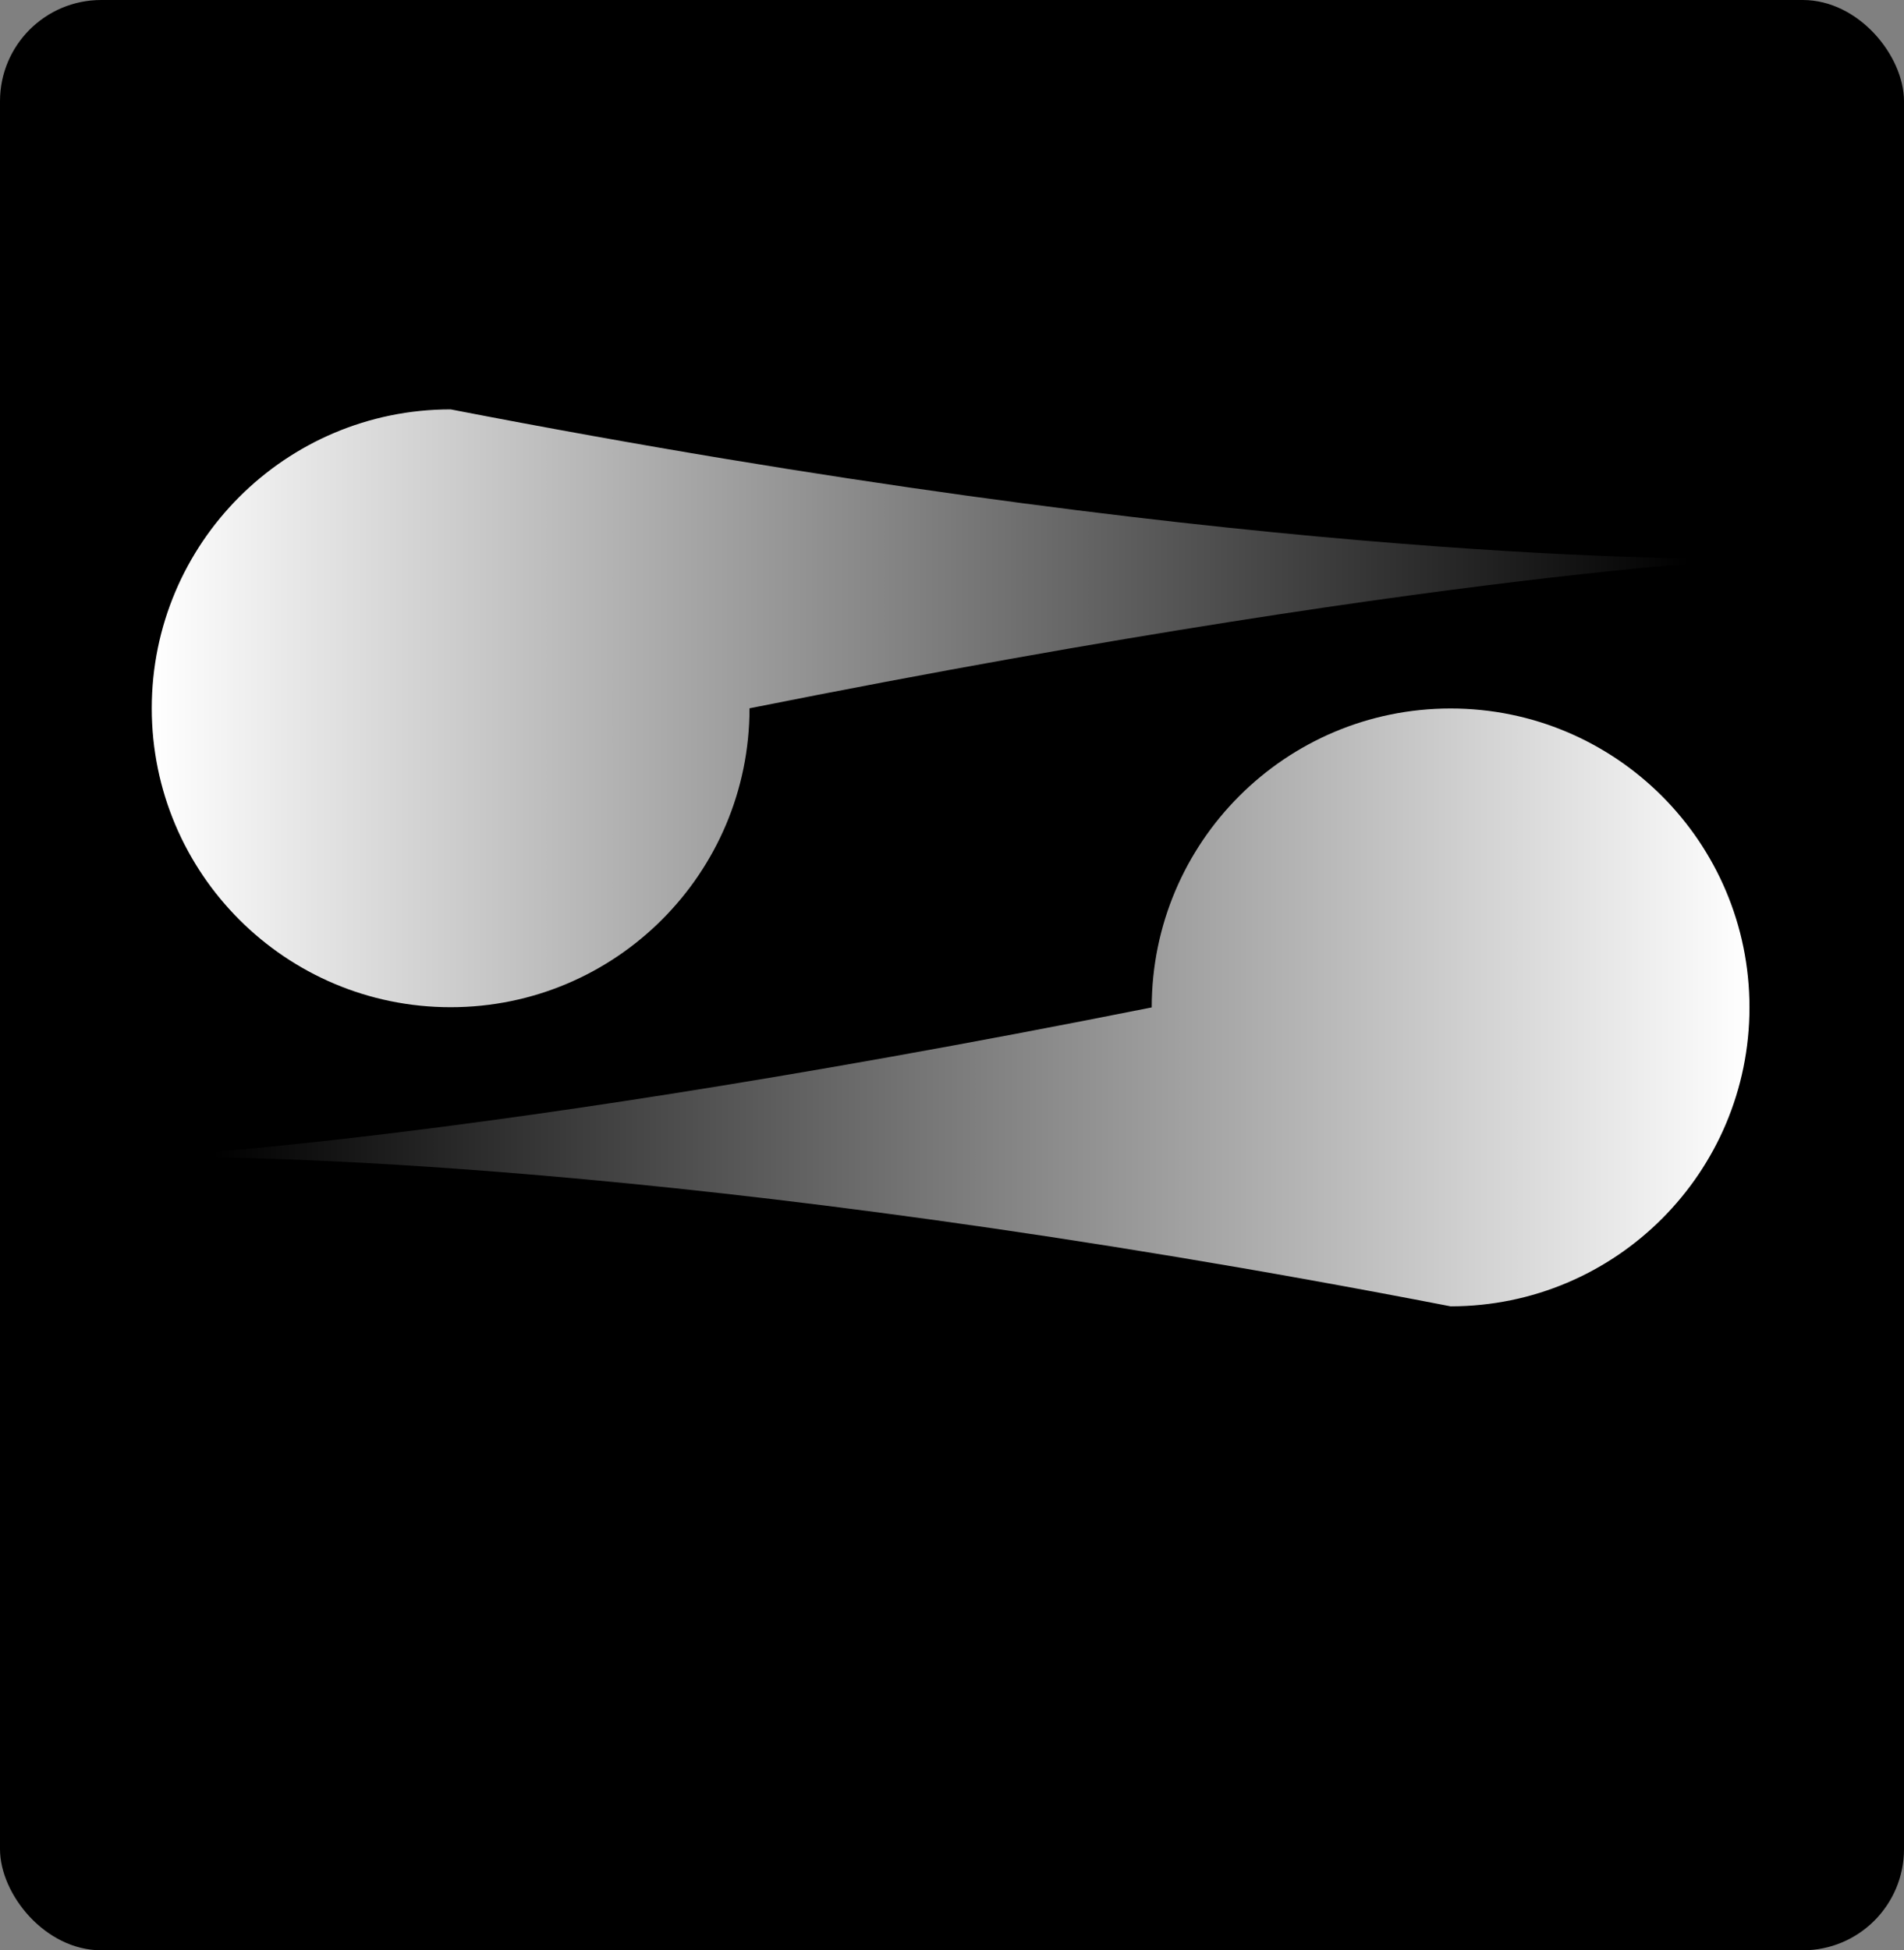
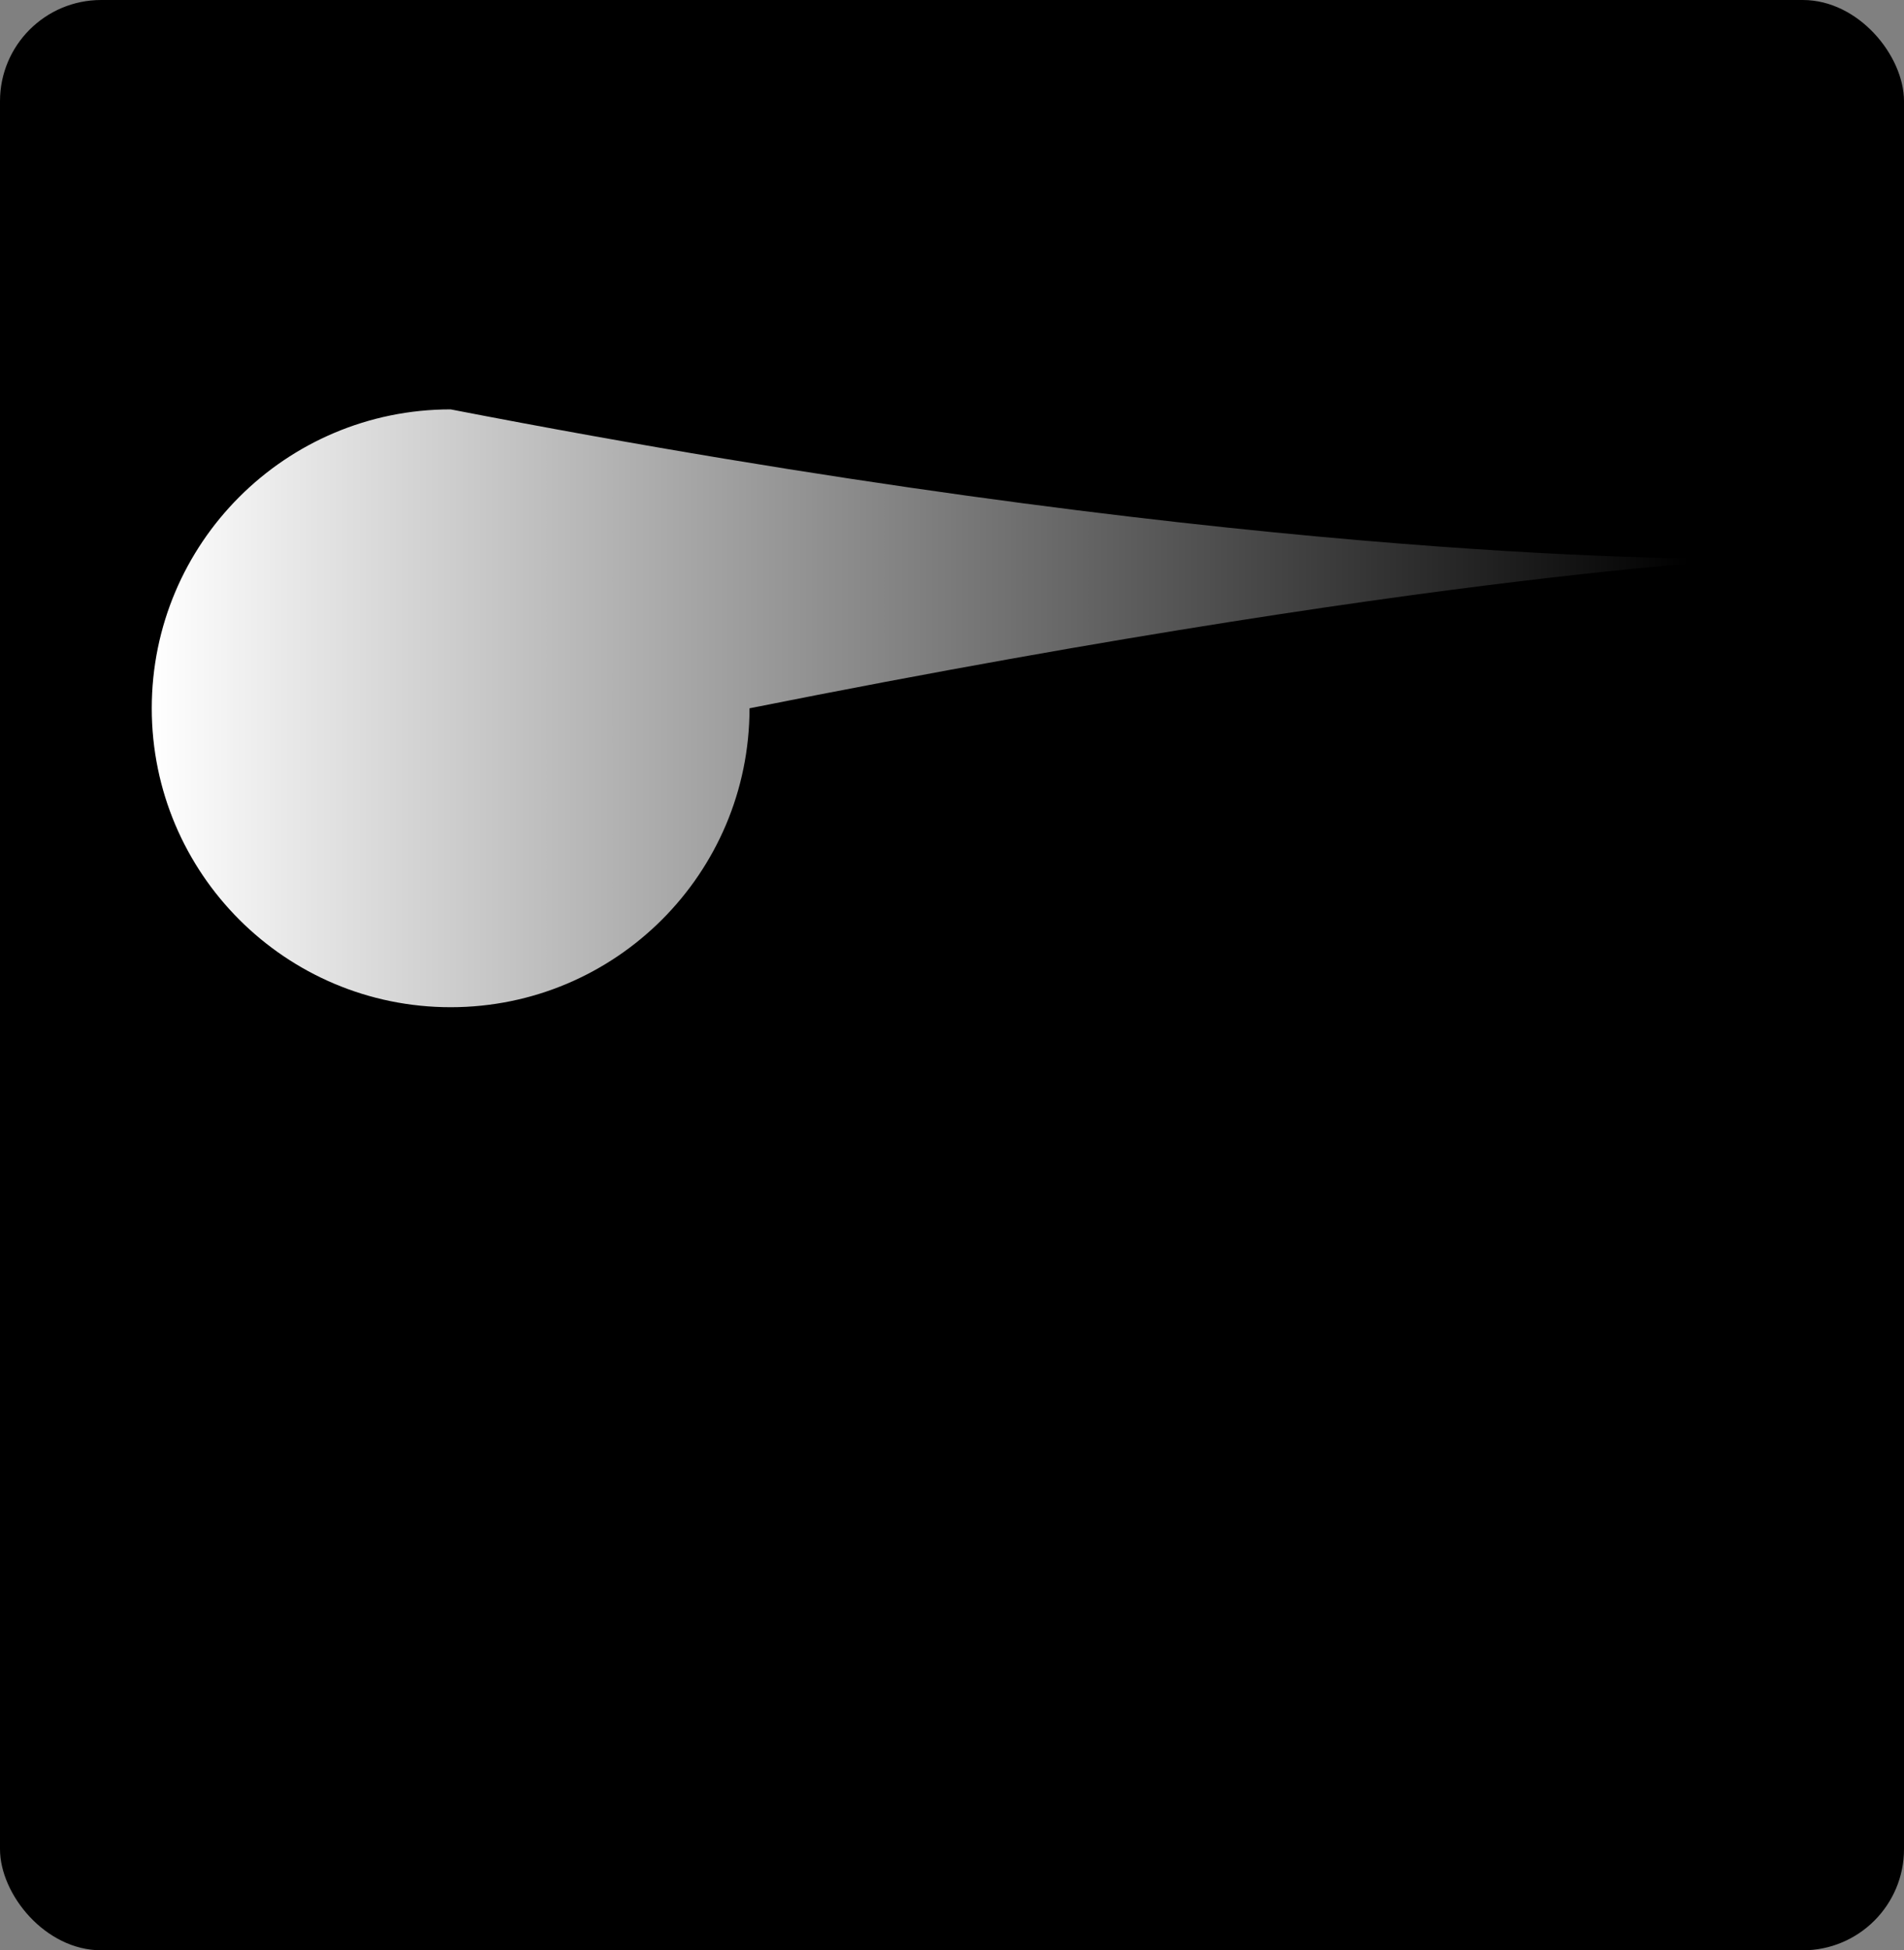
<svg xmlns="http://www.w3.org/2000/svg" width="414" height="424" viewBox="0 0 414 424" fill="none">
  <rect x="0" y="0" width="414" height="424" fill="#808080" stroke="none" />
  <rect width="414" height="424" rx="22" fill="black" />
  <path d="M97.986 89C433.179 153.986 488.76 89 162.972 153.986C162.972 189.876 133.877 218.971 97.986 218.971C62.095 218.971 33 189.876 33 153.986C33 118.095 62.095 89 97.986 89Z" fill="url(#paint0_linear_220_6)" />
-   <path d="M315.414 284C-19.78 219.014 -75.36 284 250.428 219.014C250.428 183.124 279.523 154.028 315.414 154.028C351.304 154.028 380.399 183.123 380.399 219.014C380.399 254.905 351.304 284 315.414 284Z" fill="url(#paint1_linear_220_6)" />
  <defs>
    <linearGradient id="paint0_linear_220_6" x1="33" y1="149.979" x2="367.074" y2="149.979" gradientUnits="userSpaceOnUse">
      <stop stop-color="white" />
      <stop offset="1" />
    </linearGradient>
    <linearGradient id="paint1_linear_220_6" x1="380.399" y1="223.021" x2="46.325" y2="223.021" gradientUnits="userSpaceOnUse">
      <stop stop-color="white" />
      <stop offset="1" />
    </linearGradient>
  </defs>
</svg>